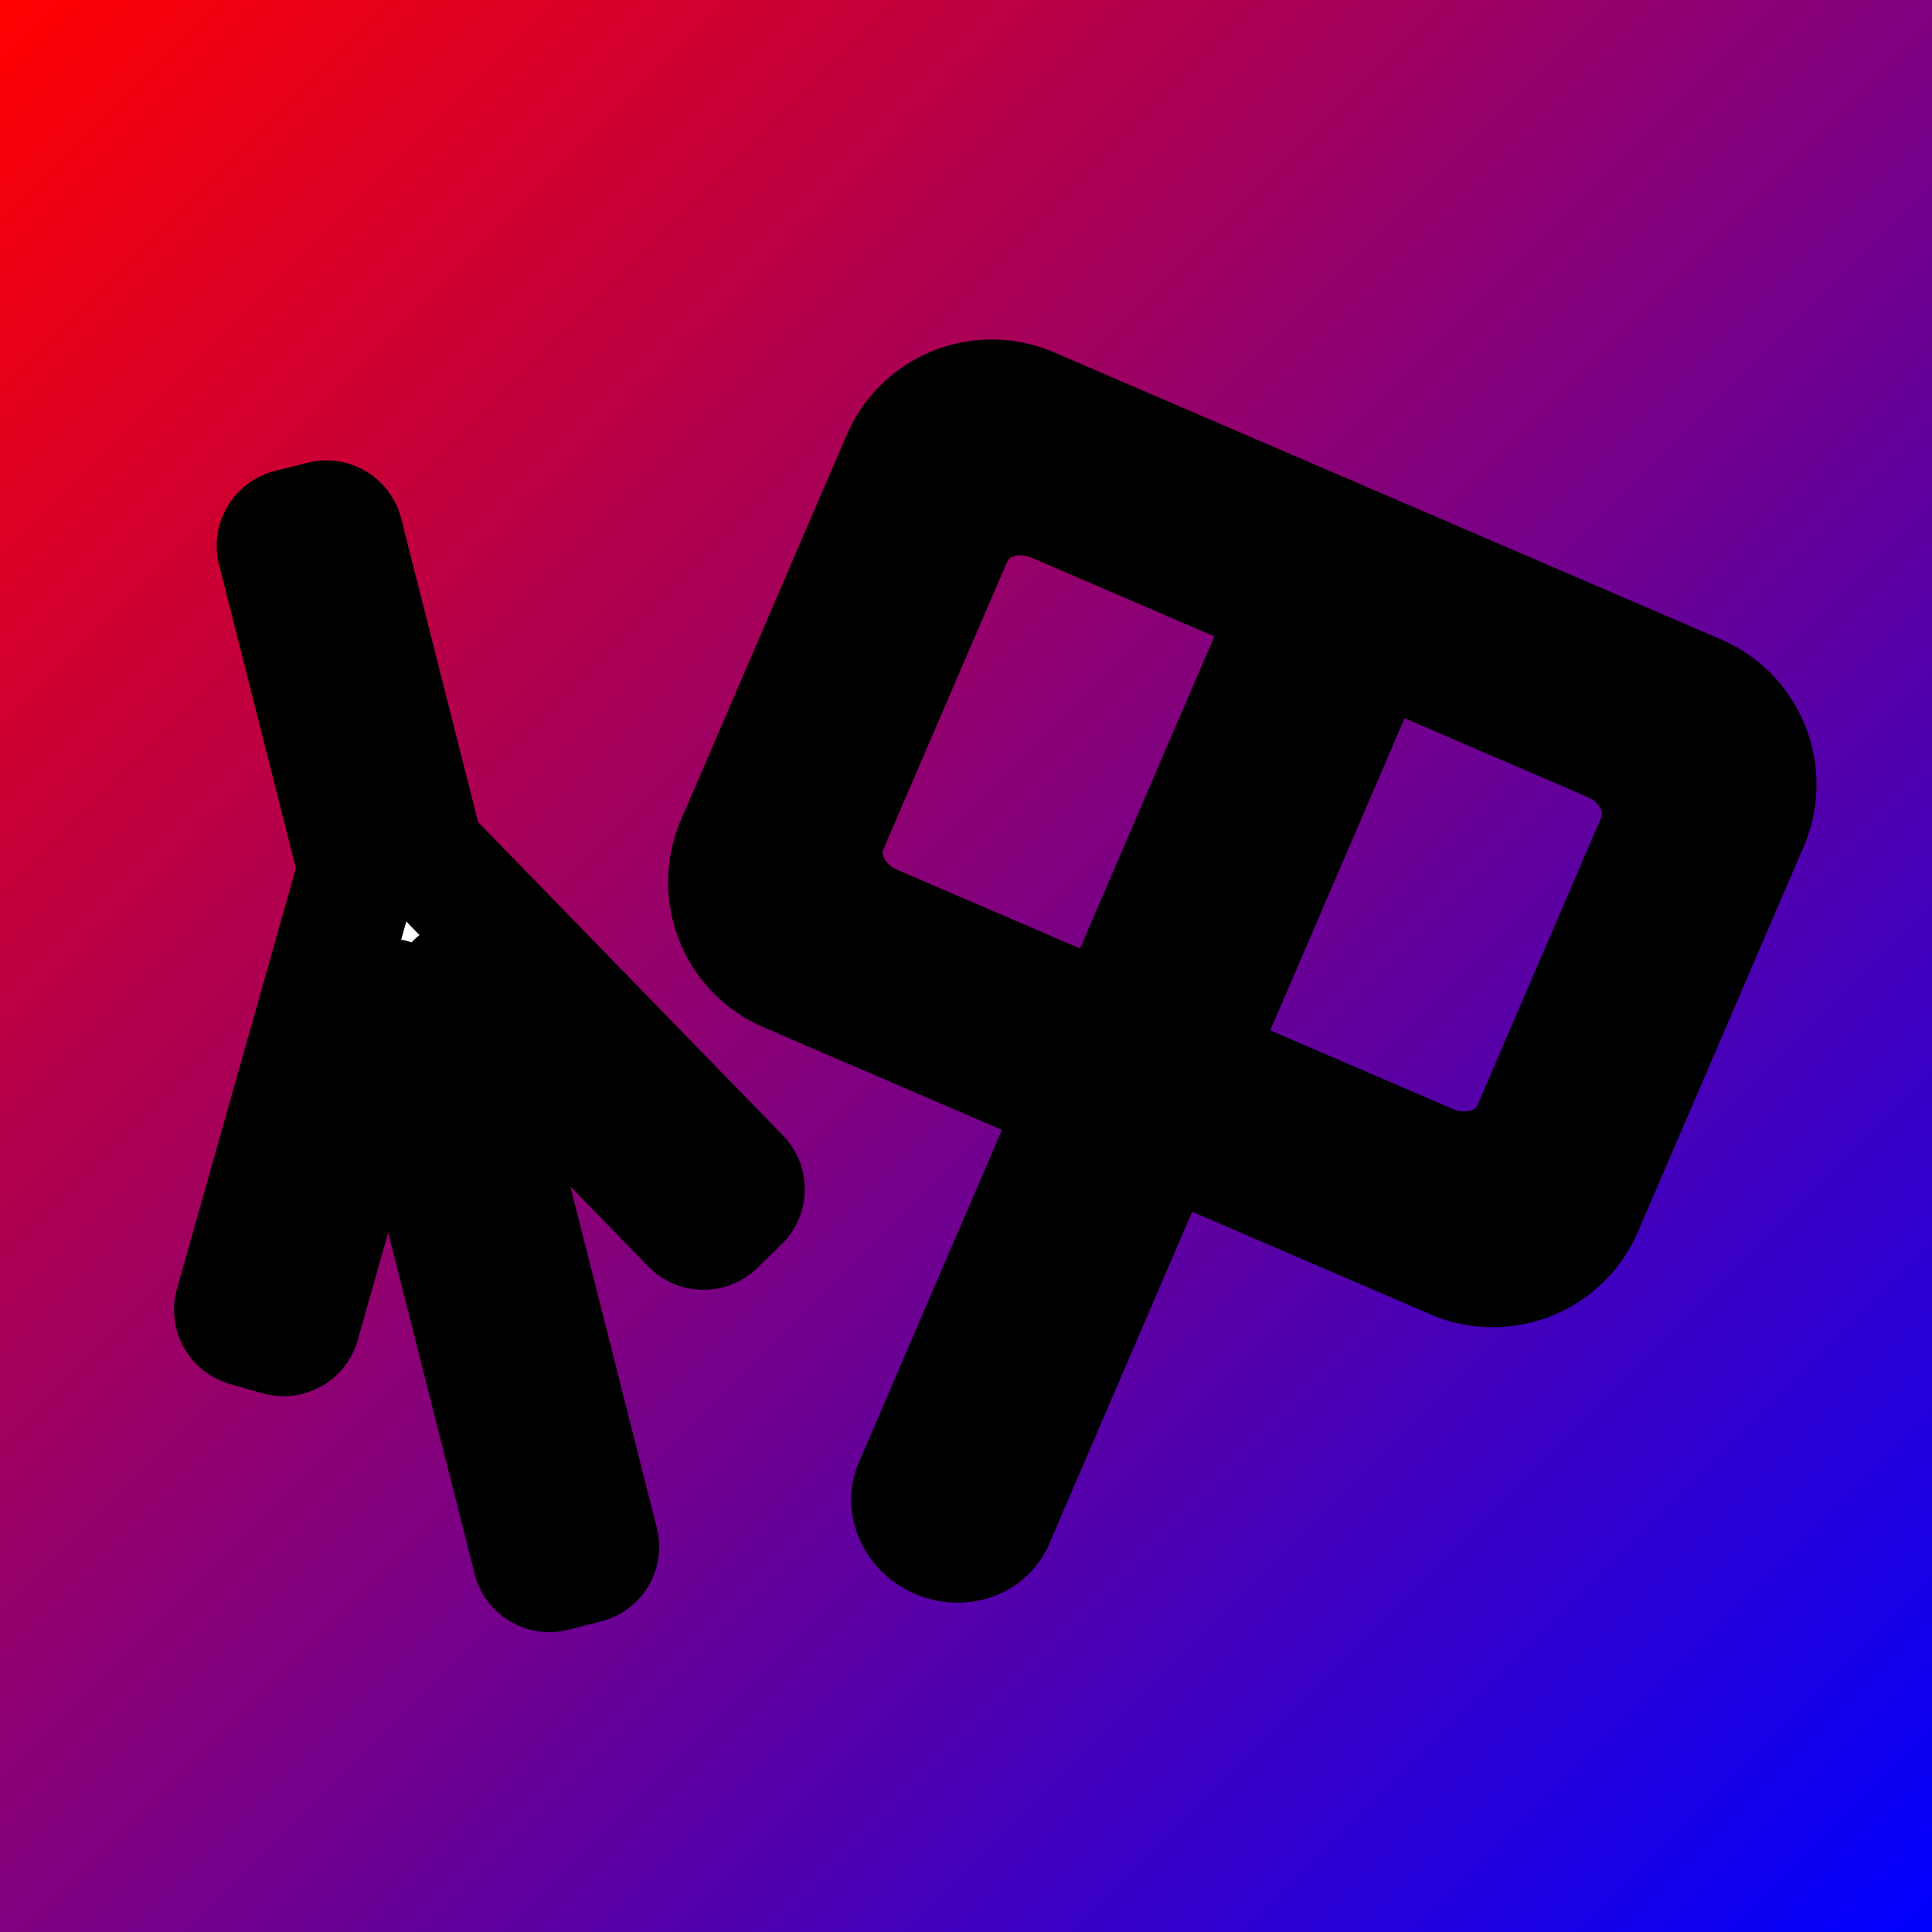
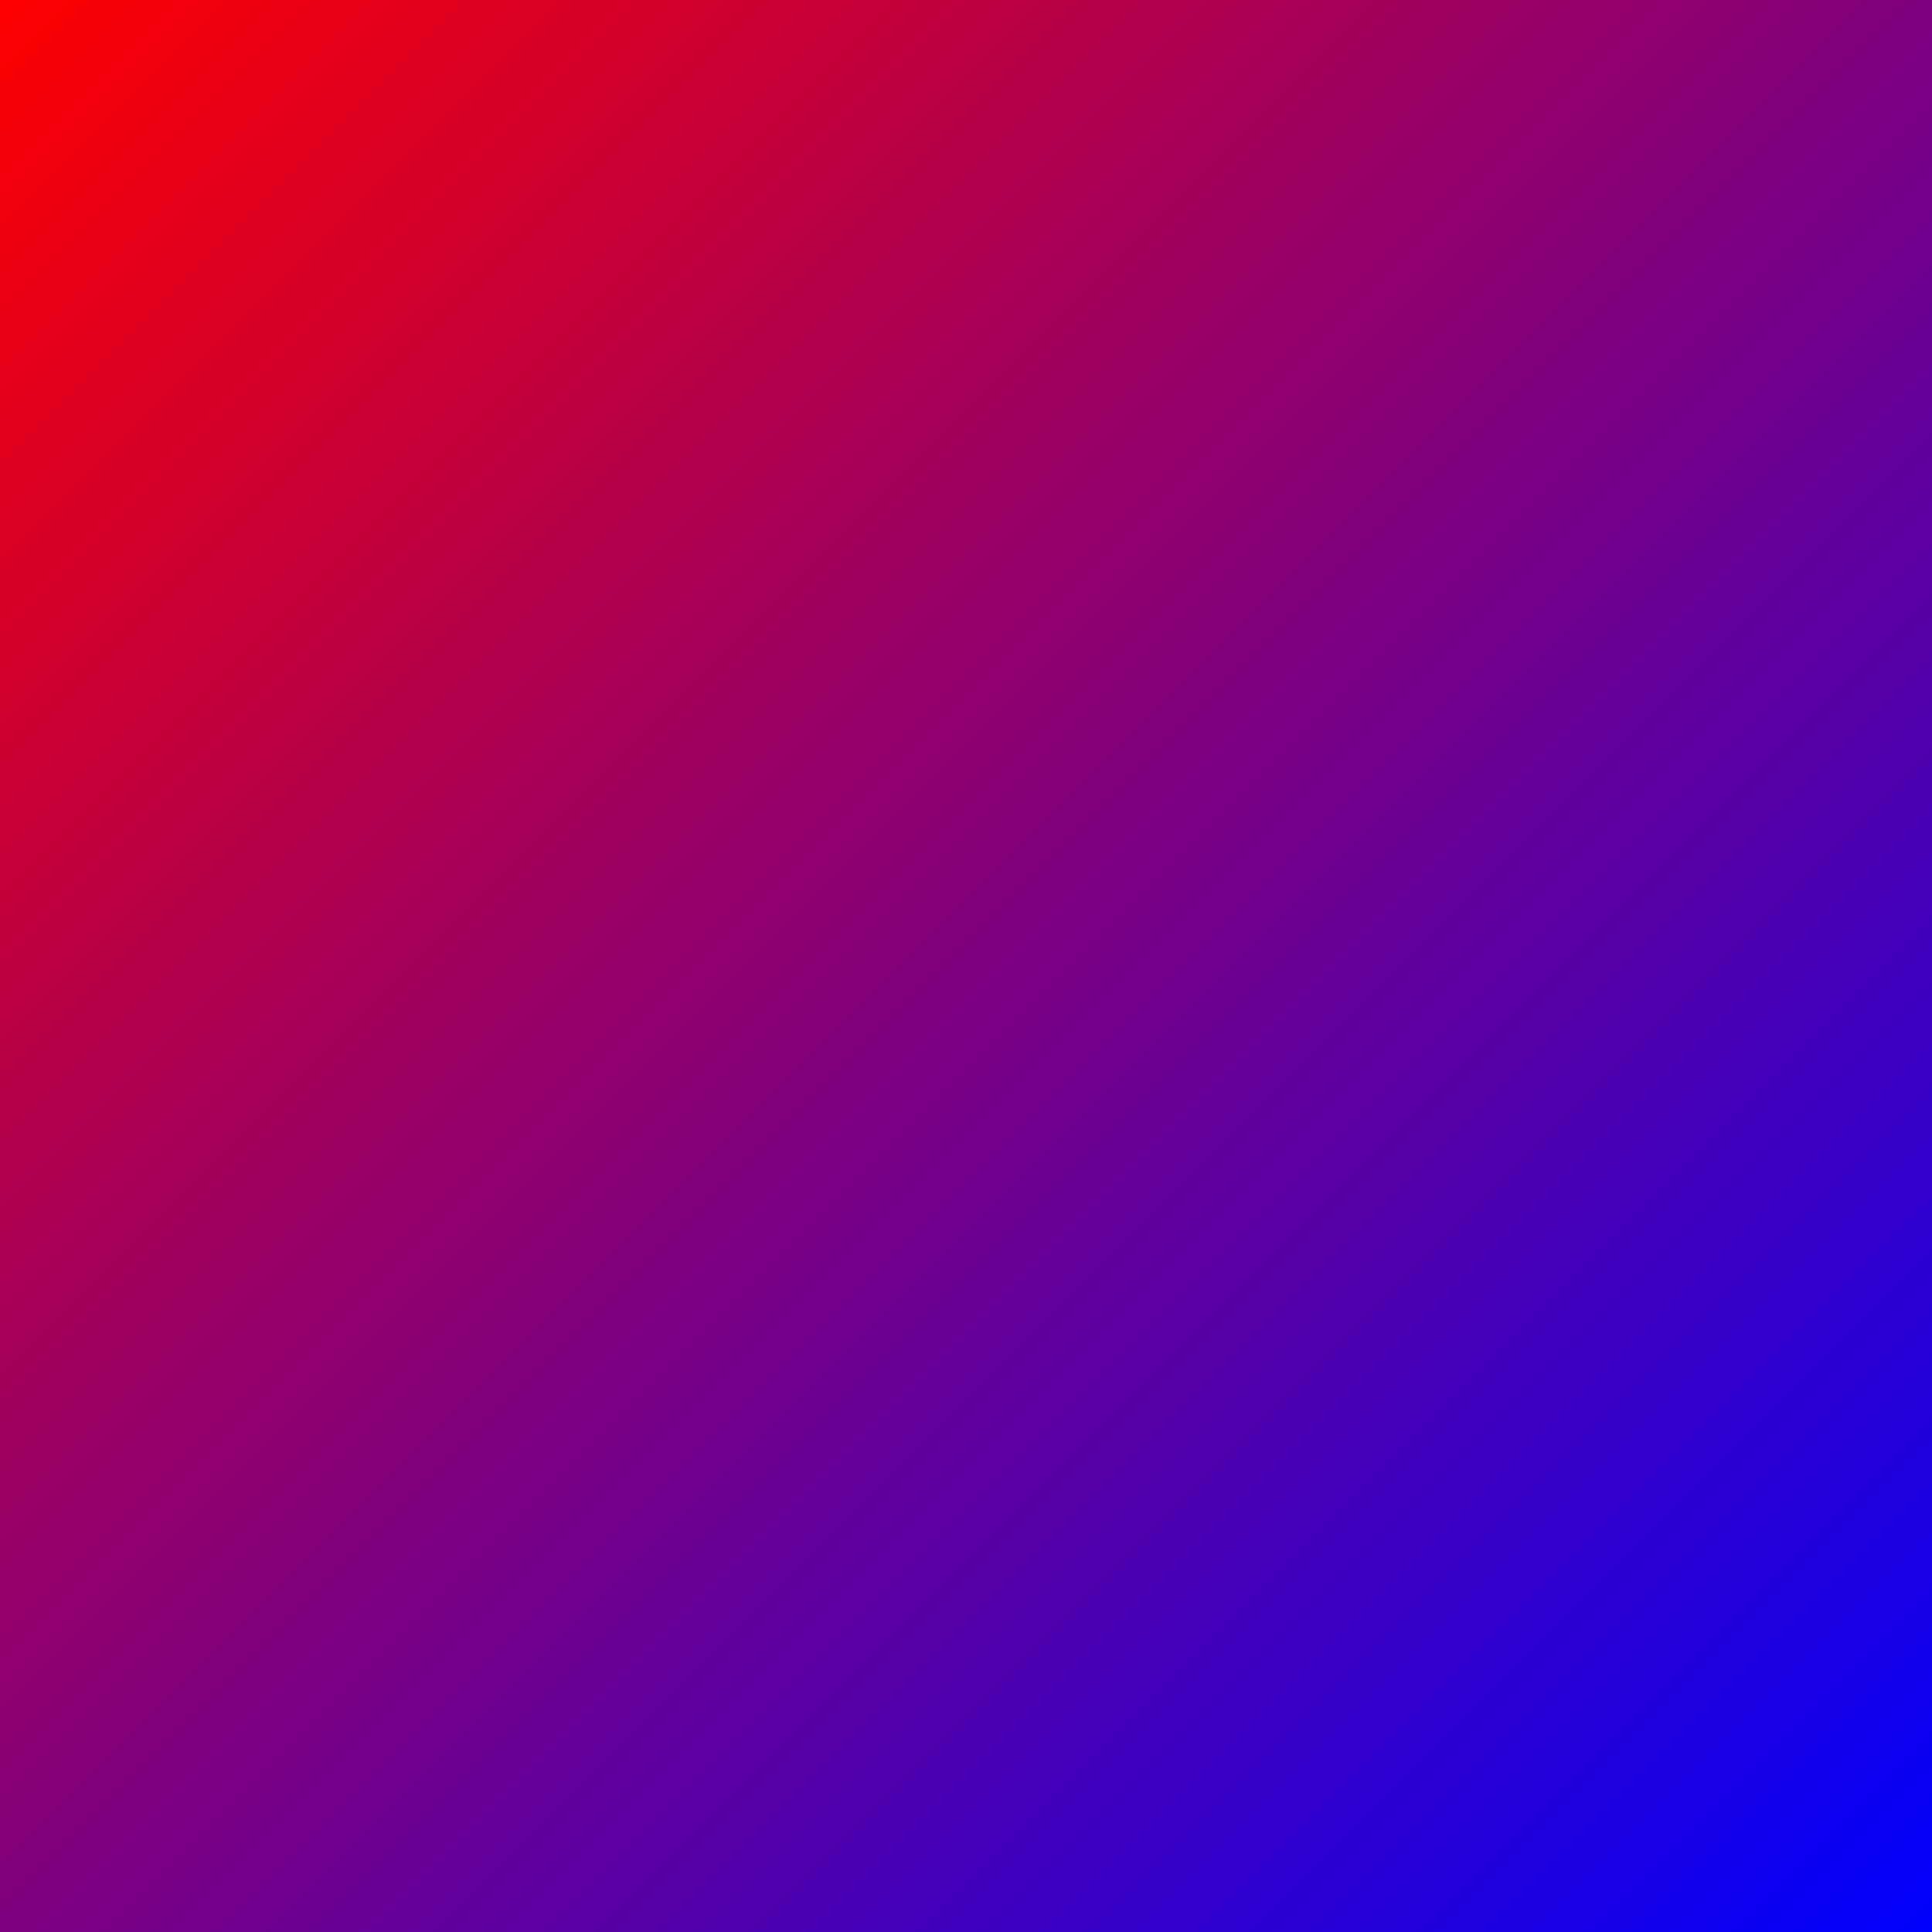
<svg xmlns="http://www.w3.org/2000/svg" version="1.1" viewBox="0 0 512 512">
  <rect x="0" y="0" width="512" height="512" fill="#333333" stroke="none" />
  <defs>
    <linearGradient id="a" x1="-2.17751e-5" x2="512" y1="8.26566e-6" y2="512" gradientUnits="userSpaceOnUse">
      <stop stop-color="#f00" offset="0" />
      <stop stop-color="#00f" offset="1" />
    </linearGradient>
  </defs>
  <rect width="512" height="512" fill="url(#a)" stroke-linecap="round" stroke-linejoin="round" style="paint-order:stroke fill markers" />
-   <path d="m265.187 106.084a25.834 25.834 0 00-26.109 15.509l-43.91 102.013a25.834 25.834 0 0013.515 33.942l77.864 33.514-44.232 102.763a11.442 10.171 23.288 006.49 13.865 11.442 10.171 23.288 0014.53-4.818l44.232-102.761 77.864 33.515a25.834 25.834 0 0033.942-13.515l43.91-102.013a25.834 25.834 0 00-13.515-33.942l-98.884-42.562-77.864-33.515a25.834 25.834 0 00-7.832-1.994zm8.034 25.258a21.528 19.375 23.288 016.487 1.759l63.135 27.176-48.253 112.103-63.135-27.175a21.528 19.375 23.288 01-12.114-26.309l32.932-76.511a21.528 19.375 23.288 0120.949-11.044zm-187.812 6.801-8.627 2.186a4.45 4.45 0 00-3.222 5.405l21.419 84.577-32.687 115.606a4.45 4.45 0 003.071 5.493l8.564 2.422a4.45 4.45 0 005.491-3.072l24.302-85.942 37.57 148.349a4.45 4.45 0 005.405 3.222l8.627-2.186a4.45 4.45 0 003.222-5.405l-37.57-148.349 62.277 64.015a4.45 4.45 0 006.292.088l6.378-6.206a4.45 4.45 0 00.088-6.292l-83.776-86.112-21.419-84.577a4.45 4.45 0 00-5.405-3.222zm278.454 31.181 63.135 27.176a21.528 19.375 23.288 0112.114 26.307l-32.932 76.511a21.528 19.375 23.288 01-27.434 9.285l-63.137-27.176z" fill="#fff" stroke="#000" stroke-linecap="round" stroke-linejoin="round" stroke-width="32" style="paint-order:stroke fill markers" />
</svg>